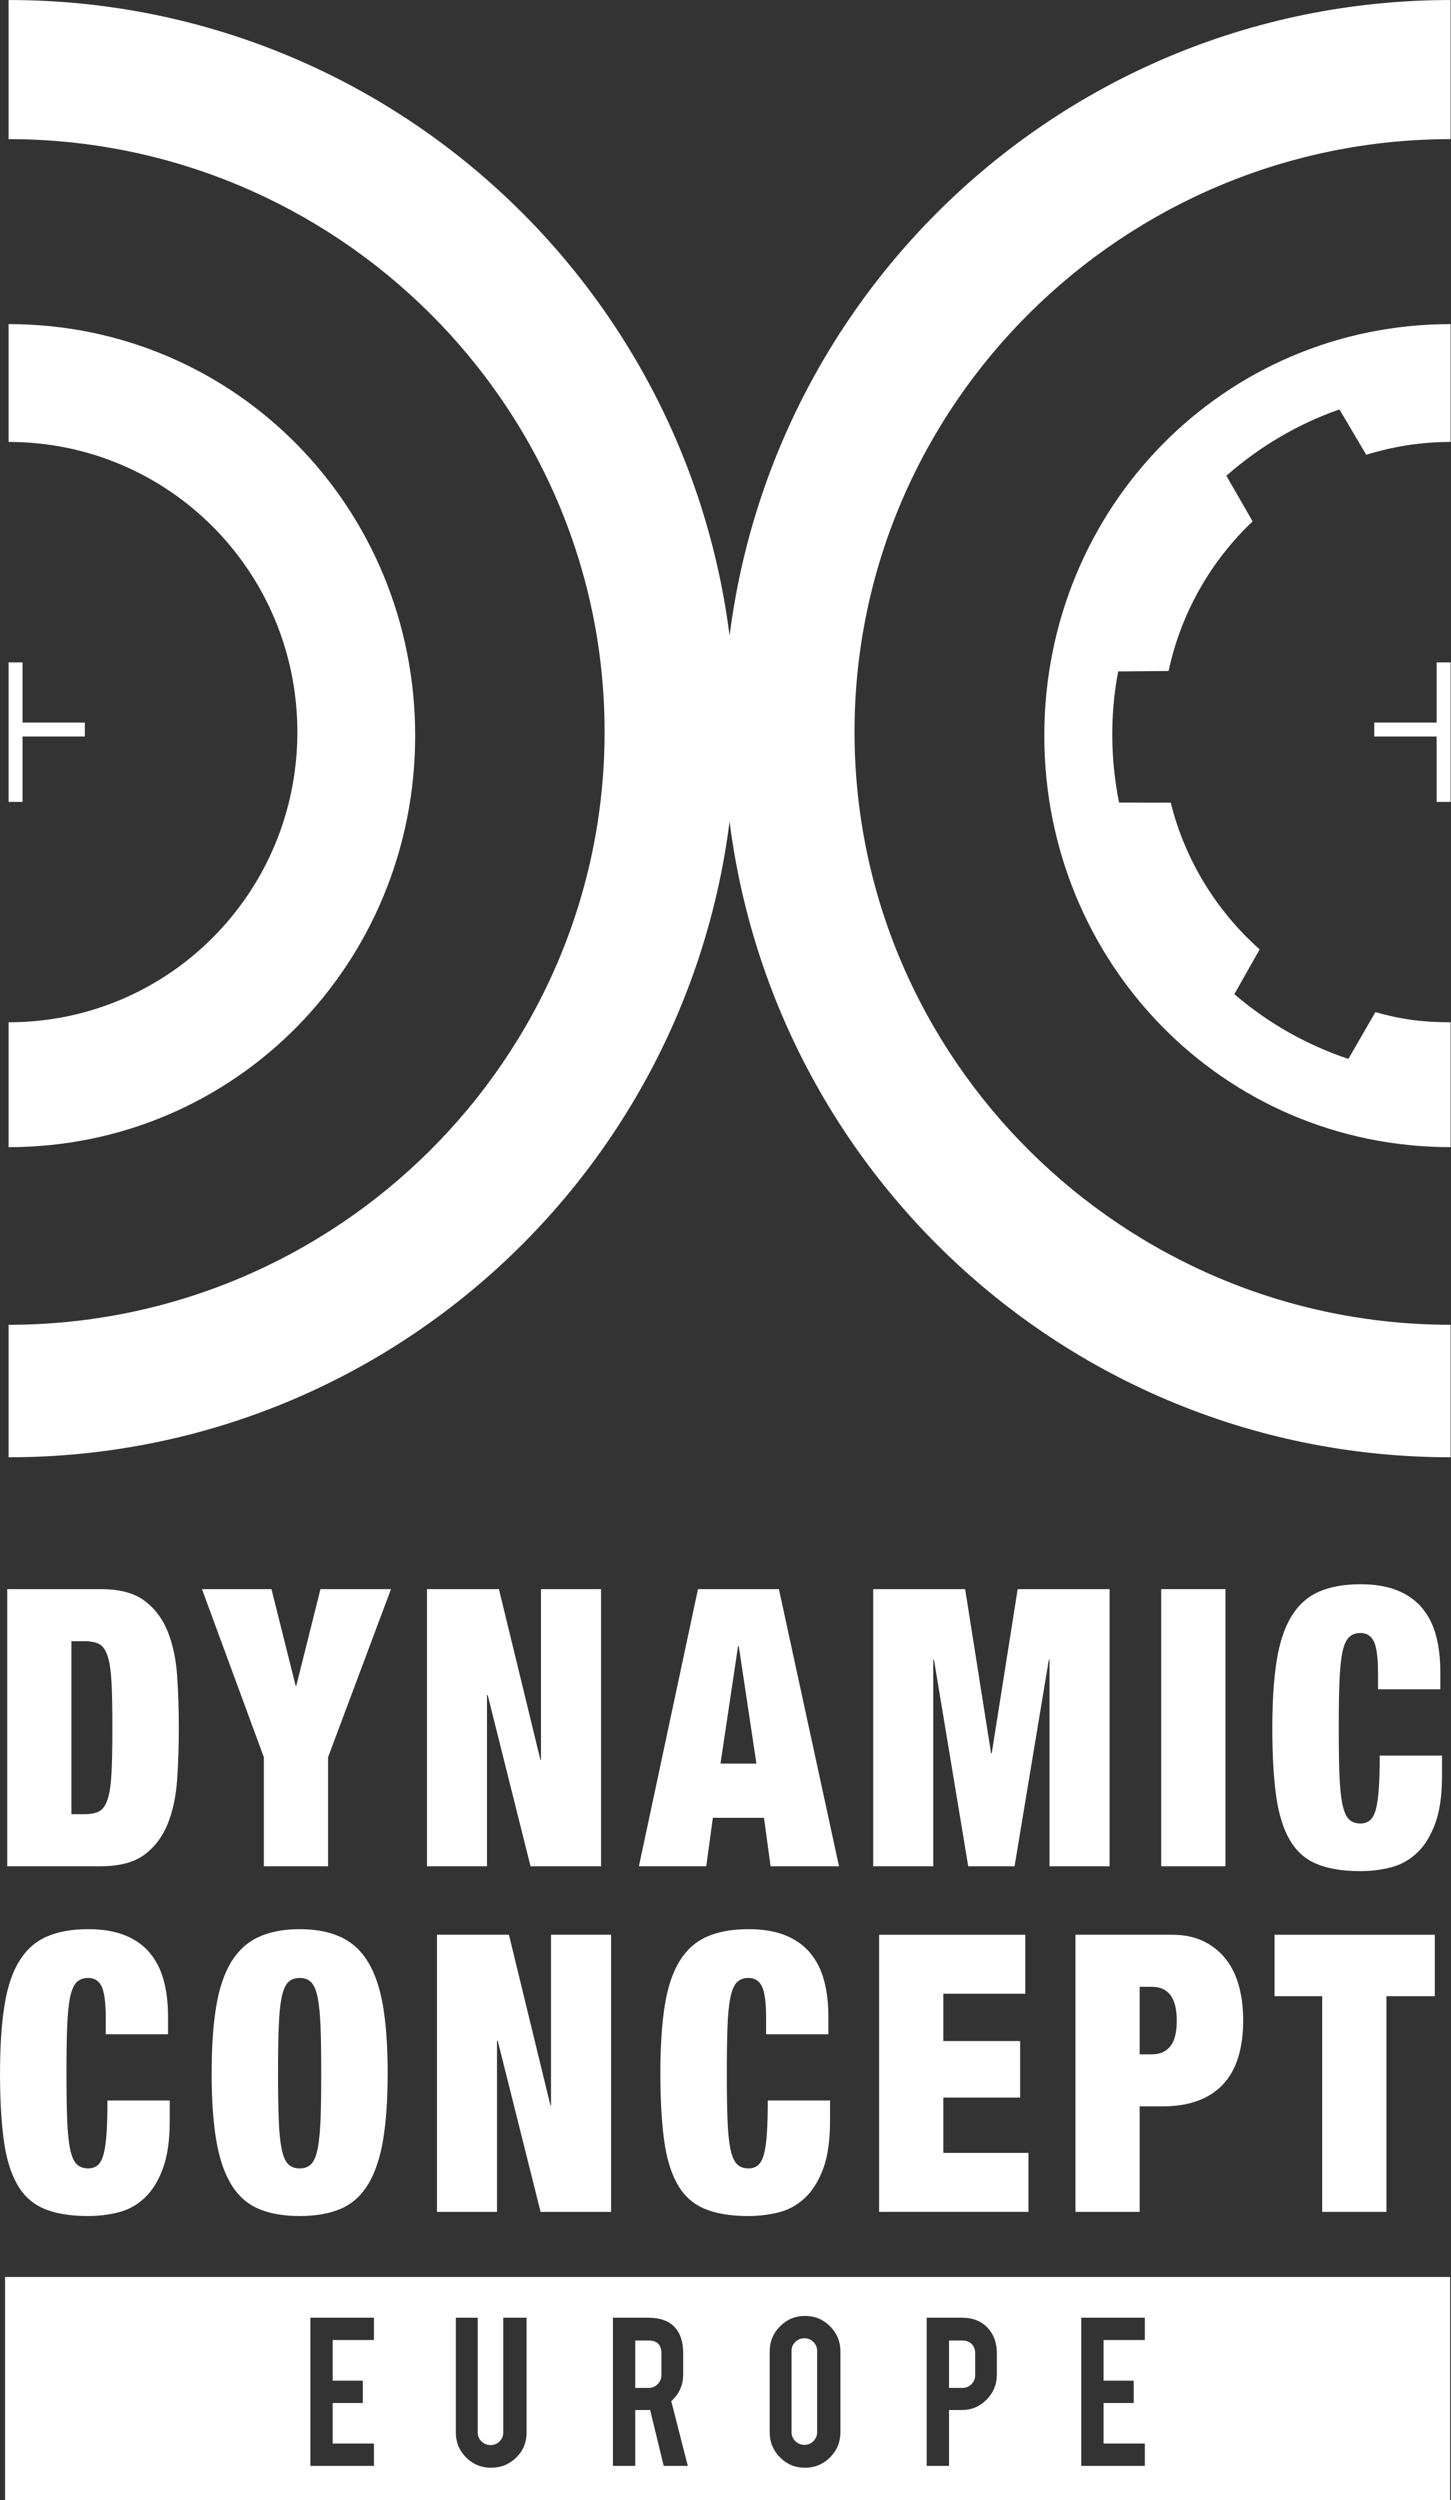
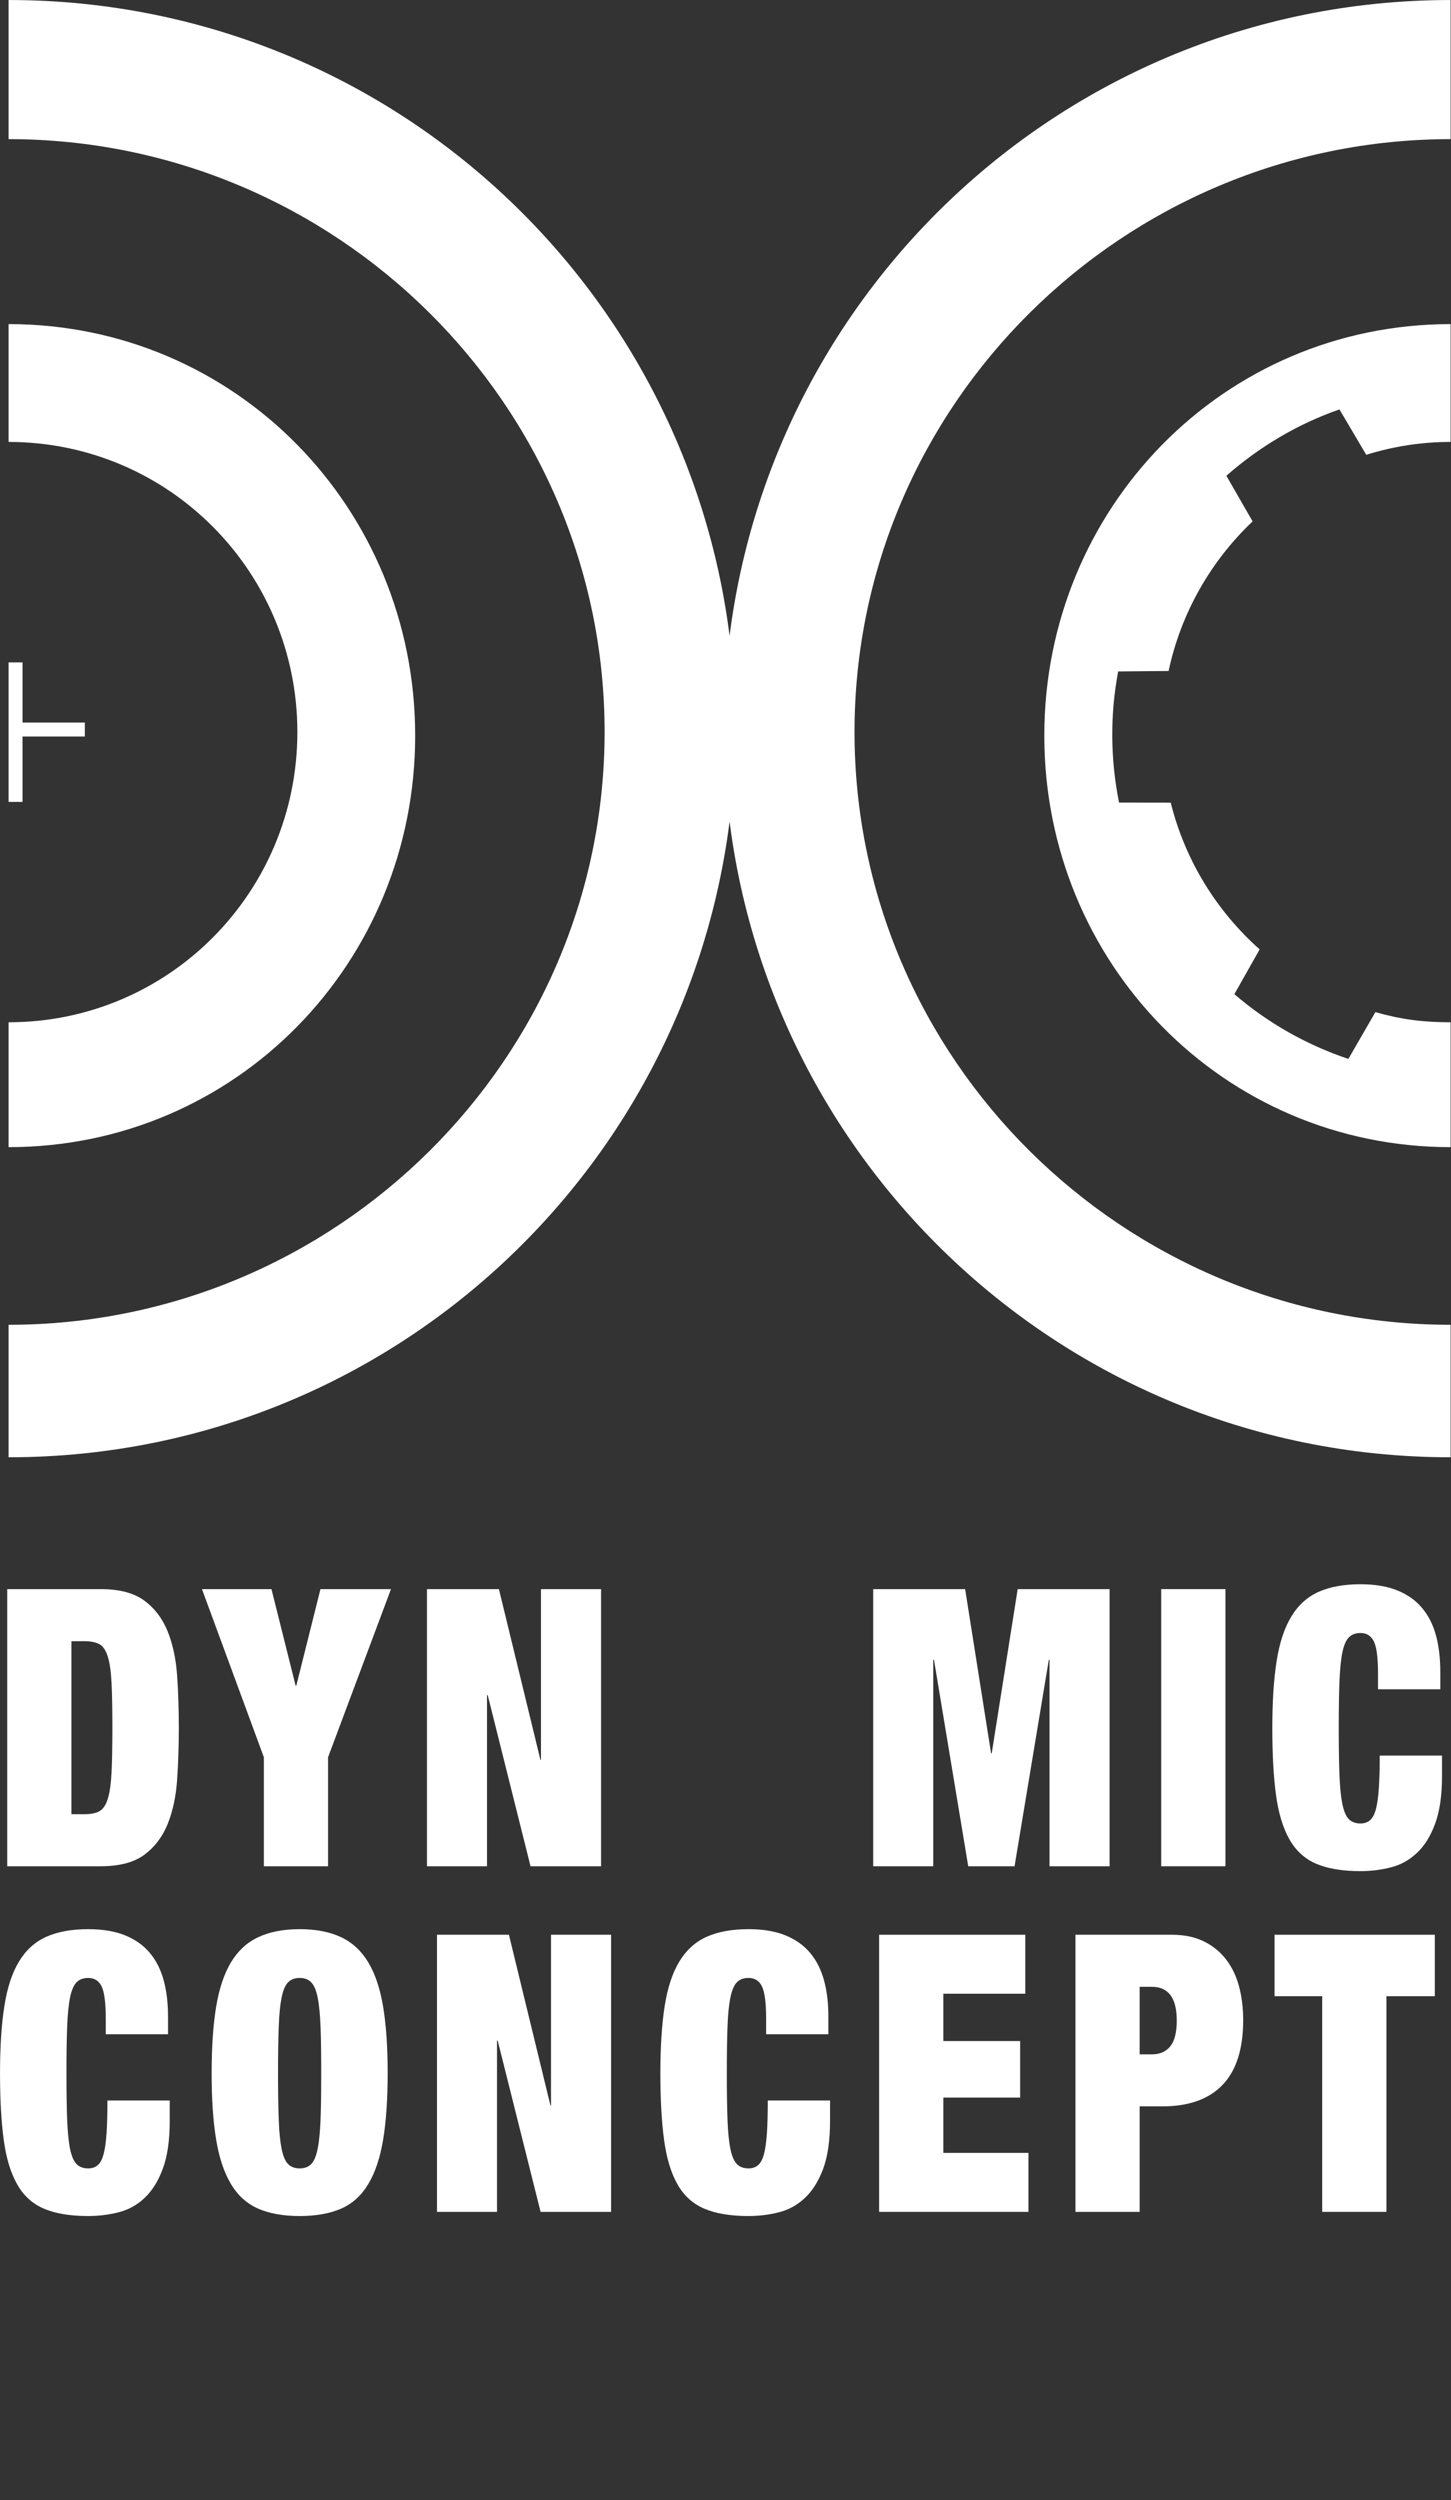
<svg xmlns="http://www.w3.org/2000/svg" xmlns:ns1="http://www.serif.com/" width="100%" height="100%" viewBox="0 0 1639 2823" version="1.1" xml:space="preserve" style="fill-rule:evenodd;clip-rule:evenodd;stroke-linejoin:round;stroke-miterlimit:2;">
  <rect x="0" y="0" width="1639" height="2823" fill="#333333" stroke="none" />
  <g id="Calque-1" ns1:id="Calque 1" transform="matrix(4.167,0,0,4.167,-316.125,-242.985)">
    <g transform="matrix(1,0,0,1,78.186,146.141)">
      <path d="M0,223.032C61.6,223.032 110.221,173.108 110.221,111.52C110.221,49.923 61.6,0 0,0L0,31.931C43.431,31.931 78.287,67.136 78.287,110.567C78.287,154 43.431,189.197 0,189.197L0,223.032Z" style="fill:white;" />
    </g>
    <g transform="matrix(1,0,0,1,98.719,503.044)">
      <path d="M0,46.9C1.685,46.9 3.034,46.635 4.035,46.119C5.044,45.589 5.804,44.476 6.343,42.796C6.88,41.125 7.224,38.729 7.381,35.653C7.536,32.559 7.609,28.5 7.609,23.461C7.609,18.399 7.536,14.344 7.381,11.257C7.224,8.17 6.88,5.796 6.343,4.11C5.804,2.428 5.044,1.32 4.035,0.792C3.034,0.268 1.685,0.01 0,0.01L-3.49,0.01L-3.49,46.9L0,46.9ZM4.434,-14.1C9.499,-14.1 13.426,-13.065 16.247,-11.001C19.059,-8.926 21.168,-6.154 22.579,-2.684C23.974,0.792 24.842,4.785 25.155,9.3C25.467,13.834 25.619,18.545 25.619,23.461C25.619,28.359 25.467,33.072 25.155,37.593C24.842,42.126 23.974,46.125 22.579,49.594C21.168,53.052 19.059,55.831 16.247,57.907C13.426,59.97 9.499,61 4.434,61L-20.895,61L-20.895,-14.1L4.434,-14.1Z" style="fill:white;fill-rule:nonzero;" />
    </g>
    <g transform="matrix(1,0,0,1,130.611,564.044)">
      <path d="M0,-75.1L18.839,-75.1L25.394,-48.916L25.568,-48.916L32.123,-75.1L51.24,-75.1L34.184,-29.553L34.184,0L16.778,0L16.778,-29.553L0,-75.1Z" style="fill:white;fill-rule:nonzero;" />
    </g>
    <g transform="matrix(1,0,0,1,211.107,564.044)">
      <path d="M0,-75.1L11.255,-28.811L11.399,-28.811L11.399,-75.1L27.688,-75.1L27.688,0L8.573,0L-3.038,-46.379L-3.229,-46.379L-3.229,0L-19.503,0L-19.503,-75.1L0,-75.1Z" style="fill:white;fill-rule:nonzero;" />
    </g>
    <g transform="matrix(1,0,0,1,275.942,548.647)">
-       <path d="M0,-44.305L-4.774,-12.429L4.966,-12.429L0.174,-44.305L0,-44.305ZM11.062,-59.702L27.354,15.397L8.807,15.397L7.024,2.265L-6.841,2.265L-8.63,15.397L-26.887,15.397L-10.87,-59.702L11.062,-59.702Z" style="fill:white;fill-rule:nonzero;" />
-     </g>
+       </g>
    <g transform="matrix(1,0,0,1,337.488,564.044)">
      <path d="M0,-75.1L7.03,-30.611L7.21,-30.611L14.245,-75.1L39.152,-75.1L39.152,0L22.872,0L22.872,-55.968L22.686,-55.968L13.396,0L0.838,0L-8.447,-55.968L-8.638,-55.968L-8.638,0L-24.918,0L-24.918,-75.1L0,-75.1Z" style="fill:white;fill-rule:nonzero;" />
    </g>
    <g transform="matrix(-1,0,0,1,798.692,260.988)">
      <rect x="390.638" y="227.956" width="17.416" height="75.1" style="fill:white;" />
    </g>
    <g transform="matrix(1,0,0,1,448.303,549.838)">
      <path d="M0,-46.688C-0.759,-48.234 -1.973,-49.004 -3.655,-49.004C-4.954,-49.004 -6,-48.617 -6.782,-47.83C-7.559,-47.065 -8.154,-45.704 -8.559,-43.736C-8.958,-41.768 -9.223,-39.113 -9.353,-35.778C-9.481,-32.449 -9.538,-28.253 -9.538,-23.198C-9.538,-18.137 -9.481,-13.947 -9.353,-10.606C-9.223,-7.271 -8.958,-4.617 -8.559,-2.649C-8.154,-0.68 -7.559,0.686 -6.793,1.462C-6,2.227 -4.96,2.616 -3.661,2.616C-2.615,2.616 -1.737,2.323 -1.062,1.732C-0.36,1.119 0.164,0.129 0.54,-1.271C0.9,-2.671 1.175,-4.549 1.328,-6.906C1.485,-9.25 1.575,-12.22 1.575,-15.786L18.451,-15.786L18.451,-10.218C18.451,-4.965 17.822,-0.646 16.573,2.711C15.331,6.074 13.683,8.722 11.602,10.64C9.555,12.57 7.181,13.863 4.532,14.526C1.884,15.19 -0.854,15.527 -3.661,15.527C-8.525,15.527 -12.529,14.858 -15.645,13.531C-18.777,12.192 -21.201,9.965 -22.95,6.844C-24.71,3.729 -25.902,-0.31 -26.566,-5.257C-27.224,-10.202 -27.545,-16.168 -27.545,-23.186C-27.545,-30.329 -27.163,-36.402 -26.381,-41.385C-25.599,-46.356 -24.272,-50.394 -22.388,-53.47C-20.516,-56.569 -18.041,-58.79 -14.999,-60.157C-11.928,-61.518 -8.154,-62.215 -3.644,-62.215C0.292,-62.215 3.633,-61.647 6.382,-60.528C9.116,-59.415 11.36,-57.818 13.07,-55.759C14.785,-53.701 16.05,-51.221 16.826,-48.308C17.603,-45.406 17.991,-42.127 17.991,-38.483L17.991,-33.753L1.108,-33.753L1.108,-37.959C1.108,-42.234 0.737,-45.141 0,-46.688" style="fill:white;fill-rule:nonzero;" />
    </g>
    <g transform="matrix(1,0,0,1,103.42,643.303)">
      <path d="M0,-46.683C-0.753,-48.229 -1.962,-48.995 -3.652,-48.995C-4.96,-48.995 -6,-48.607 -6.785,-47.836C-7.555,-47.054 -8.149,-45.694 -8.564,-43.731C-8.961,-41.768 -9.217,-39.113 -9.352,-35.785C-9.479,-32.438 -9.541,-28.243 -9.541,-23.181C-9.541,-18.125 -9.479,-13.936 -9.352,-10.595C-9.217,-7.255 -8.961,-4.601 -8.564,-2.644C-8.149,-0.675 -7.555,0.691 -6.785,1.467C-6,2.237 -4.971,2.621 -3.661,2.621C-2.595,2.621 -1.741,2.328 -1.054,1.732C-0.363,1.135 0.157,0.129 0.532,-1.266C0.914,-2.671 1.167,-4.544 1.33,-6.901C1.488,-9.235 1.569,-12.209 1.569,-15.786L18.449,-15.786L18.449,-10.207C18.449,-4.95 17.828,-0.642 16.57,2.727C15.325,6.085 13.671,8.722 11.61,10.651C9.549,12.58 7.187,13.868 4.536,14.526C1.878,15.189 -0.849,15.527 -3.661,15.527C-8.534,15.527 -12.527,14.858 -15.651,13.531C-18.781,12.197 -21.207,9.976 -22.948,6.849C-24.708,3.734 -25.908,-0.298 -26.563,-5.247C-27.219,-10.185 -27.55,-16.163 -27.55,-23.17C-27.55,-30.334 -27.157,-36.397 -26.369,-41.363C-25.596,-46.357 -24.269,-50.384 -22.388,-53.471C-20.524,-56.552 -18.052,-58.785 -14.993,-60.152C-11.914,-61.518 -8.149,-62.21 -3.652,-62.21C0.29,-62.21 3.625,-61.642 6.375,-60.529C9.119,-59.399 11.366,-57.818 13.072,-55.754C14.796,-53.69 16.042,-51.21 16.829,-48.296C17.611,-45.395 17.993,-42.128 17.993,-38.478L17.993,-33.732L1.113,-33.732L1.113,-37.954C1.113,-42.224 0.74,-45.142 0,-46.683" style="fill:white;fill-rule:nonzero;" />
    </g>
    <g transform="matrix(1,0,0,1,151.424,607.215)">
      <path d="M0,25.493C0.118,28.833 0.386,31.487 0.782,33.444C1.192,35.413 1.769,36.779 2.554,37.556C3.324,38.325 4.358,38.709 5.669,38.709C6.968,38.709 8.006,38.325 8.782,37.556C9.542,36.779 10.143,35.413 10.539,33.444C10.936,31.487 11.202,28.833 11.335,25.493C11.464,22.152 11.515,17.963 11.515,12.907C11.515,7.846 11.464,3.65 11.335,0.304C11.202,-3.025 10.936,-5.68 10.539,-7.643C10.143,-9.606 9.542,-10.966 8.782,-11.748C8.006,-12.519 6.968,-12.906 5.669,-12.906C4.358,-12.906 3.324,-12.519 2.554,-11.748C1.769,-10.966 1.192,-9.606 0.782,-7.643C0.386,-5.68 0.118,-3.025 0,0.304C-0.132,3.65 -0.194,7.846 -0.194,12.907C-0.194,17.963 -0.132,22.152 0,25.493M-16.98,-5.016C-16.174,-9.965 -14.821,-13.991 -12.957,-17.118C-11.084,-20.24 -8.618,-22.512 -5.559,-23.951C-2.5,-25.391 1.235,-26.122 5.669,-26.122C10.092,-26.122 13.832,-25.391 16.891,-23.951C19.954,-22.512 22.405,-20.24 24.274,-17.118C26.153,-13.991 27.494,-9.965 28.31,-5.016C29.12,-0.084 29.525,5.894 29.525,12.918C29.525,19.925 29.12,25.903 28.31,30.841C27.494,35.79 26.153,39.822 24.274,42.937C22.405,46.064 19.954,48.285 16.891,49.619C13.832,50.946 10.092,51.615 5.669,51.615C1.235,51.615 -2.5,50.946 -5.559,49.619C-8.618,48.285 -11.084,46.064 -12.957,42.937C-14.821,39.822 -16.174,35.79 -16.98,30.841C-17.793,25.903 -18.189,19.925 -18.189,12.918C-18.189,5.894 -17.793,-0.084 -16.98,-5.016" style="fill:white;fill-rule:nonzero;" />
    </g>
    <g transform="matrix(1,0,0,1,213.82,657.7)">
      <path d="M0,-75.094L11.261,-28.811L11.41,-28.811L11.41,-75.094L27.691,-75.094L27.691,0L8.584,0L-3.035,-46.379L-3.229,-46.379L-3.229,0L-19.501,0L-19.501,-75.094L0,-75.094Z" style="fill:white;fill-rule:nonzero;" />
    </g>
    <g transform="matrix(1,0,0,1,282.42,643.303)">
      <path d="M0,-46.683C-0.748,-48.229 -1.979,-48.995 -3.639,-48.995C-4.972,-48.995 -6,-48.607 -6.783,-47.836C-7.563,-47.054 -8.144,-45.694 -8.554,-43.731C-8.964,-41.768 -9.229,-39.113 -9.347,-35.785C-9.476,-32.438 -9.538,-28.243 -9.538,-23.181C-9.538,-18.125 -9.476,-13.936 -9.347,-10.595C-9.229,-7.255 -8.964,-4.601 -8.56,-2.644C-8.154,-0.675 -7.563,0.691 -6.783,1.467C-6.012,2.237 -4.972,2.621 -3.661,2.621C-2.61,2.621 -1.738,2.328 -1.051,1.732C-0.366,1.135 0.164,0.129 0.545,-1.266C0.911,-2.671 1.169,-4.544 1.333,-6.901C1.496,-9.235 1.569,-12.209 1.569,-15.786L18.446,-15.786L18.446,-10.207C18.446,-4.95 17.815,-0.642 16.584,2.727C15.325,6.085 13.671,8.722 11.602,10.651C9.543,12.58 7.192,13.868 4.533,14.526C1.889,15.189 -0.843,15.527 -3.661,15.527C-8.531,15.527 -12.524,14.858 -15.637,13.531C-18.772,12.197 -21.205,9.976 -22.957,6.849C-24.703,3.734 -25.906,-0.298 -26.561,-5.247C-27.216,-10.185 -27.548,-16.163 -27.548,-23.17C-27.548,-30.334 -27.152,-36.397 -26.381,-41.363C-25.594,-46.357 -24.267,-50.384 -22.388,-53.471C-20.507,-56.552 -18.055,-58.785 -14.982,-60.152C-11.928,-61.518 -8.144,-62.21 -3.639,-62.21C0.281,-62.21 3.639,-61.642 6.371,-60.529C9.127,-59.399 11.354,-57.818 13.069,-55.754C14.79,-53.69 16.044,-51.21 16.826,-48.296C17.614,-45.395 17.996,-42.128 17.996,-38.478L17.996,-33.732L1.119,-33.732L1.119,-37.954C1.119,-42.224 0.748,-45.142 0,-46.683" style="fill:white;fill-rule:nonzero;" />
    </g>
    <g transform="matrix(1,0,0,1,353.791,657.7)">
      <path d="M0,-75.094L0,-59.116L-22.214,-59.116L-22.214,-46.288L-1.395,-46.288L-1.395,-30.975L-22.214,-30.975L-22.214,-15.977L0.86,-15.977L0.86,0L-39.62,0L-39.62,-75.094L0,-75.094Z" style="fill:white;fill-rule:nonzero;" />
    </g>
    <g transform="matrix(1,0,0,1,388.09,625.29)">
      <path d="M0,-10.274C2.193,-10.274 3.864,-11.005 5.034,-12.485C6.198,-13.953 6.766,-16.27 6.766,-19.423C6.766,-25.537 4.516,-28.579 0,-28.579L-3.295,-28.579L-3.295,-10.274L0,-10.274ZM5.467,-42.684C8.779,-42.684 11.658,-42.088 14.076,-40.901C16.517,-39.704 18.536,-38.073 20.127,-35.998C21.719,-33.939 22.895,-31.499 23.643,-28.687C24.401,-25.88 24.767,-22.826 24.767,-19.532C24.767,-11.742 22.911,-5.904 19.188,-2.013C15.465,1.884 10.016,3.824 2.817,3.824L-3.295,3.824L-3.295,32.41L-20.7,32.41L-20.7,-42.684L5.467,-42.684Z" style="fill:white;fill-rule:nonzero;" />
    </g>
    <g transform="matrix(1,0,0,1,421.355,641.047)">
      <path d="M0,-41.789L0,-58.441L43.449,-58.441L43.449,-41.789L30.334,-41.789L30.334,16.652L12.923,16.652L12.923,-41.789L0,-41.789Z" style="fill:white;fill-rule:nonzero;" />
    </g>
    <g transform="matrix(1,0,0,1,465.303,275.618)">
-       <path d="M0,-37.805L0,-21.499L-16.908,-21.499L-16.908,-17.723L0,-17.723L0,0L3.781,0L3.781,-37.805L0,-37.805Z" style="fill:white;fill-rule:nonzero;" />
-     </g>
+       </g>
    <g transform="matrix(1,0,0,1,81.967,275.618)">
      <path d="M0,-37.805L0,-21.499L16.897,-21.499L16.897,-17.723L0,-17.723L0,0L-3.782,0L-3.782,-37.805L0,-37.805Z" style="fill:white;fill-rule:nonzero;" />
    </g>
    <g transform="matrix(1,0,0,1,469.085,369.173)">
      <path d="M0,-223.032C-61.597,-223.032 -110.136,-173.109 -110.136,-111.511C-110.136,-49.924 -61.597,0 0,0L0,-33.835C-7.518,-33.835 -13.507,-34.618 -20.388,-36.589L-27.713,-23.905C-38.926,-27.669 -49.447,-33.557 -58.616,-41.454L-51.763,-53.591C-63.419,-63.944 -71.982,-77.718 -75.865,-93.349L-89.872,-93.368C-92.199,-104.968 -92.37,-117.041 -90.116,-128.907L-76.444,-129.038C-73.066,-144.845 -64.953,-158.878 -53.671,-169.574L-60.785,-181.934C-51.9,-189.752 -41.538,-195.935 -30.131,-199.916L-22.87,-187.623C-15.551,-189.877 -8.068,-191.101 0,-191.101L0,-223.032Z" style="fill:white;fill-rule:nonzero;" />
    </g>
    <g transform="matrix(1,0,0,1,469.085,94.216)">
      <path d="M0,323.099C-88.725,323.099 -161.581,251.169 -161.581,162.444C-161.581,73.724 -88.725,1.8 0,1.8L0,-35.899C-109.057,-35.899 -197.032,52.502 -197.032,161.556C-197.032,270.592 -109.057,358.998 0,358.998L0,323.099Z" style="fill:white;" />
    </g>
    <g transform="matrix(1,0,0,1,78.186,94.216)">
      <path d="M0,323.099C88.731,323.099 161.57,251.169 161.57,162.444C161.57,73.724 88.731,1.8 0,1.8L0,-35.899C109.04,-35.899 197.029,52.502 197.029,161.556C197.029,270.592 109.04,358.998 0,358.998L0,323.099Z" style="fill:white;" />
    </g>
    <g transform="matrix(-1,0,0,1,546.2,619.121)">
-       <path d="M468.964,56.22L77.236,56.22L77.236,116.659L468.964,116.659L468.964,56.22ZM252.138,66.775C254.751,66.775 256.996,67.711 258.875,69.583C260.754,71.454 261.693,73.725 261.693,76.396L261.693,98.302C261.693,100.959 260.765,103.226 258.908,105.104C257.051,106.982 254.794,107.922 252.138,107.922C249.482,107.922 247.215,106.986 245.336,105.115C243.457,103.244 242.518,100.971 242.518,98.302L242.518,76.396C242.518,73.739 243.453,71.472 245.325,69.594C247.196,67.716 249.467,66.775 252.138,66.775ZM248.836,76.284L248.836,98.26C248.836,99.213 249.169,100.027 249.838,100.701C250.506,101.377 251.324,101.714 252.293,101.714C253.247,101.714 254.065,101.377 254.747,100.701C255.43,100.027 255.771,99.213 255.771,98.26L255.771,76.284C255.771,75.315 255.43,74.499 254.747,73.831C254.065,73.164 253.247,72.83 252.293,72.83C251.324,72.83 250.506,73.164 249.838,73.831C249.169,74.499 248.836,75.315 248.836,76.284ZM177.234,107.416L159.996,107.416L159.996,101.361L171.18,101.361L171.18,90.376L163.012,90.376L163.012,84.322L171.18,84.322L171.18,73.314L159.996,73.314L159.996,67.26L177.234,67.26L177.234,107.416ZM386.203,107.416L368.965,107.416L368.965,101.361L380.149,101.361L380.149,90.376L371.981,90.376L371.981,84.322L380.149,84.322L380.149,73.314L368.965,73.314L368.965,67.26L386.203,67.26L386.203,107.416ZM209.6,67.26L219.133,67.26L219.133,107.417L213.079,107.417L213.079,92.269L209.584,92.269C206.962,92.269 204.727,91.33 202.882,89.452C201.035,87.573 200.112,85.313 200.112,82.671L200.112,76.837C200.112,74.092 200.927,71.833 202.555,70.055C204.303,68.192 206.651,67.26 209.6,67.26ZM205.99,76.947L205.99,82.803C205.99,83.756 206.323,84.575 206.989,85.258C207.655,85.94 208.47,86.282 209.435,86.282L213.079,86.282L213.079,73.447L209.435,73.447C208.382,73.447 207.544,73.765 206.924,74.404C206.301,75.043 205.99,75.89 205.99,76.947ZM337.215,107.922C334.559,107.922 332.29,107.004 330.412,105.17C328.533,103.337 327.593,101.075 327.593,98.39L327.593,67.26L333.912,67.26L333.912,98.323C333.912,99.277 334.246,100.092 334.914,100.768C335.583,101.443 336.4,101.78 337.369,101.78C338.323,101.78 339.14,101.443 339.823,100.768C340.506,100.092 340.847,99.277 340.847,98.323L340.847,67.26L346.77,67.26L346.77,98.39C346.77,101.031 345.842,103.281 343.984,105.138C342.127,106.993 339.871,107.922 337.215,107.922ZM294.654,67.26L304.187,67.26L304.187,107.417L298.133,107.417L298.133,92.269L294.66,92.269C294.469,92.269 294.287,92.262 294.111,92.247L290.419,107.417L283.889,107.417L288.375,89.87C286.22,87.918 285.144,85.518 285.144,82.671L285.144,76.837C285.144,73.947 285.84,71.684 287.235,70.055C288.806,68.192 291.278,67.26 294.654,67.26ZM291.044,76.947L291.044,82.803C291.044,83.756 291.377,84.575 292.043,85.258C292.708,85.94 293.524,86.282 294.489,86.282L298.133,86.282L298.133,73.447L294.489,73.447C292.192,73.447 291.044,74.614 291.044,76.947Z" style="fill:white;" />
-     </g>
+       </g>
  </g>
</svg>